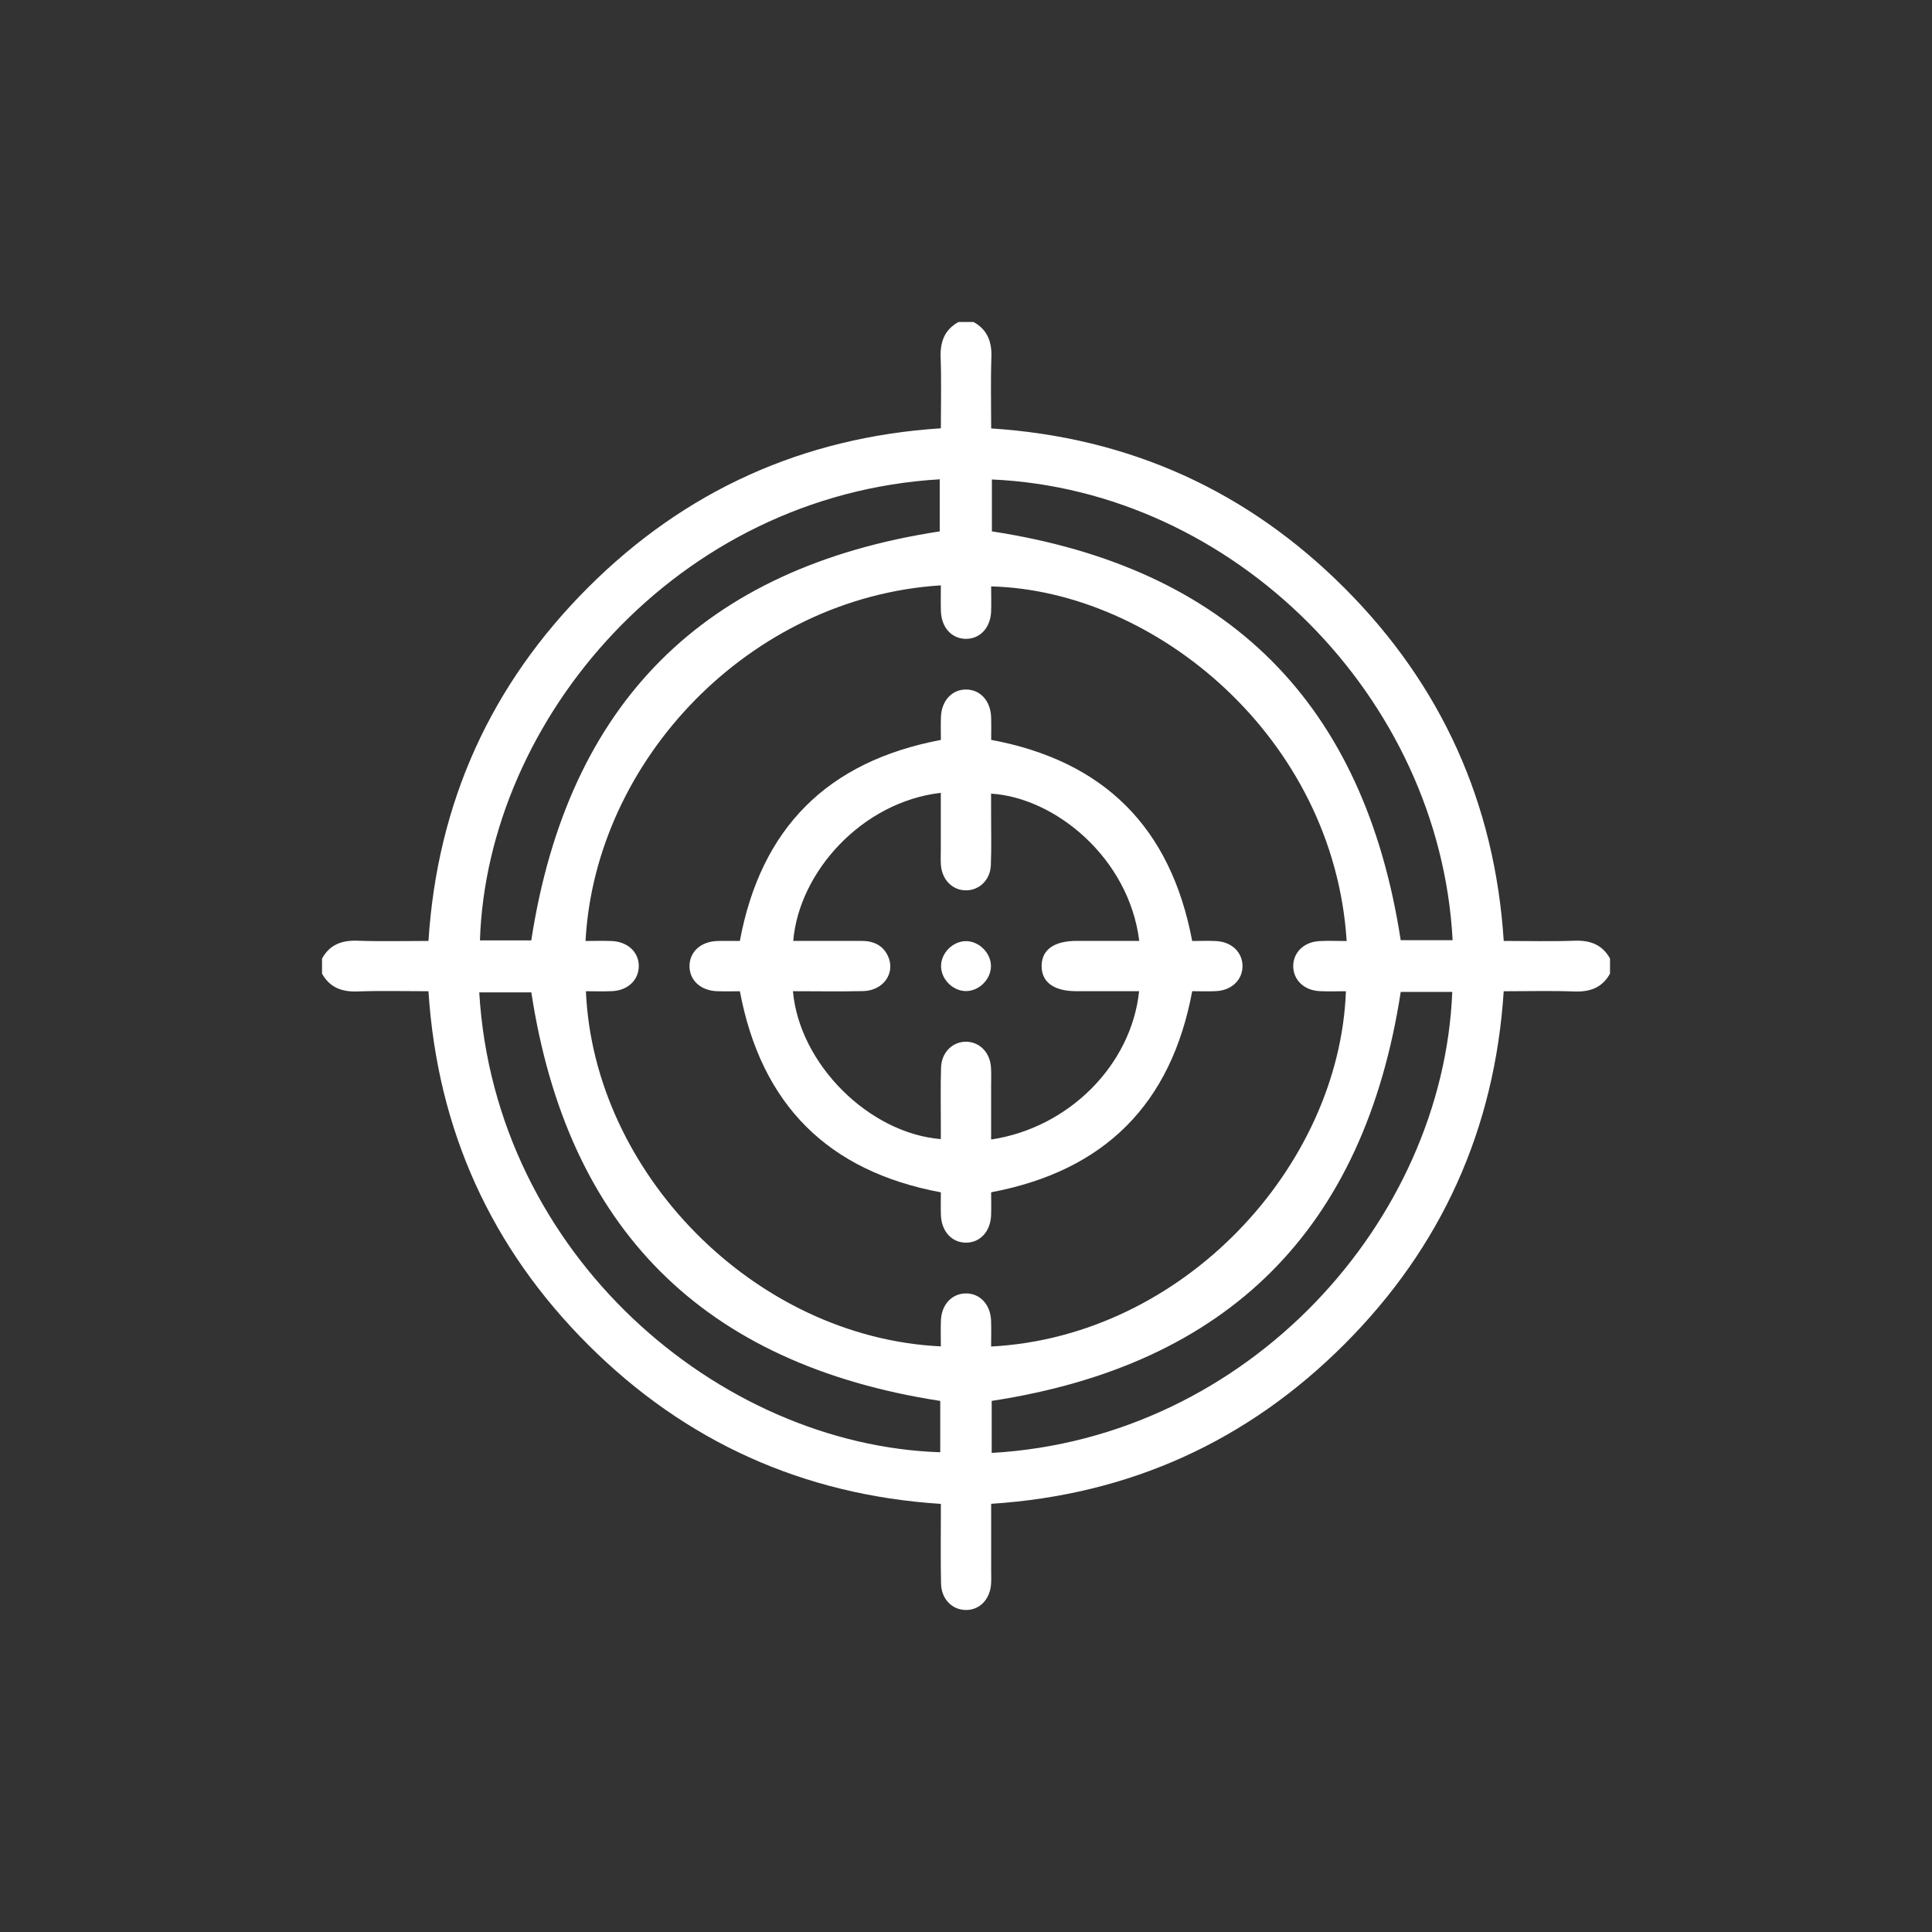
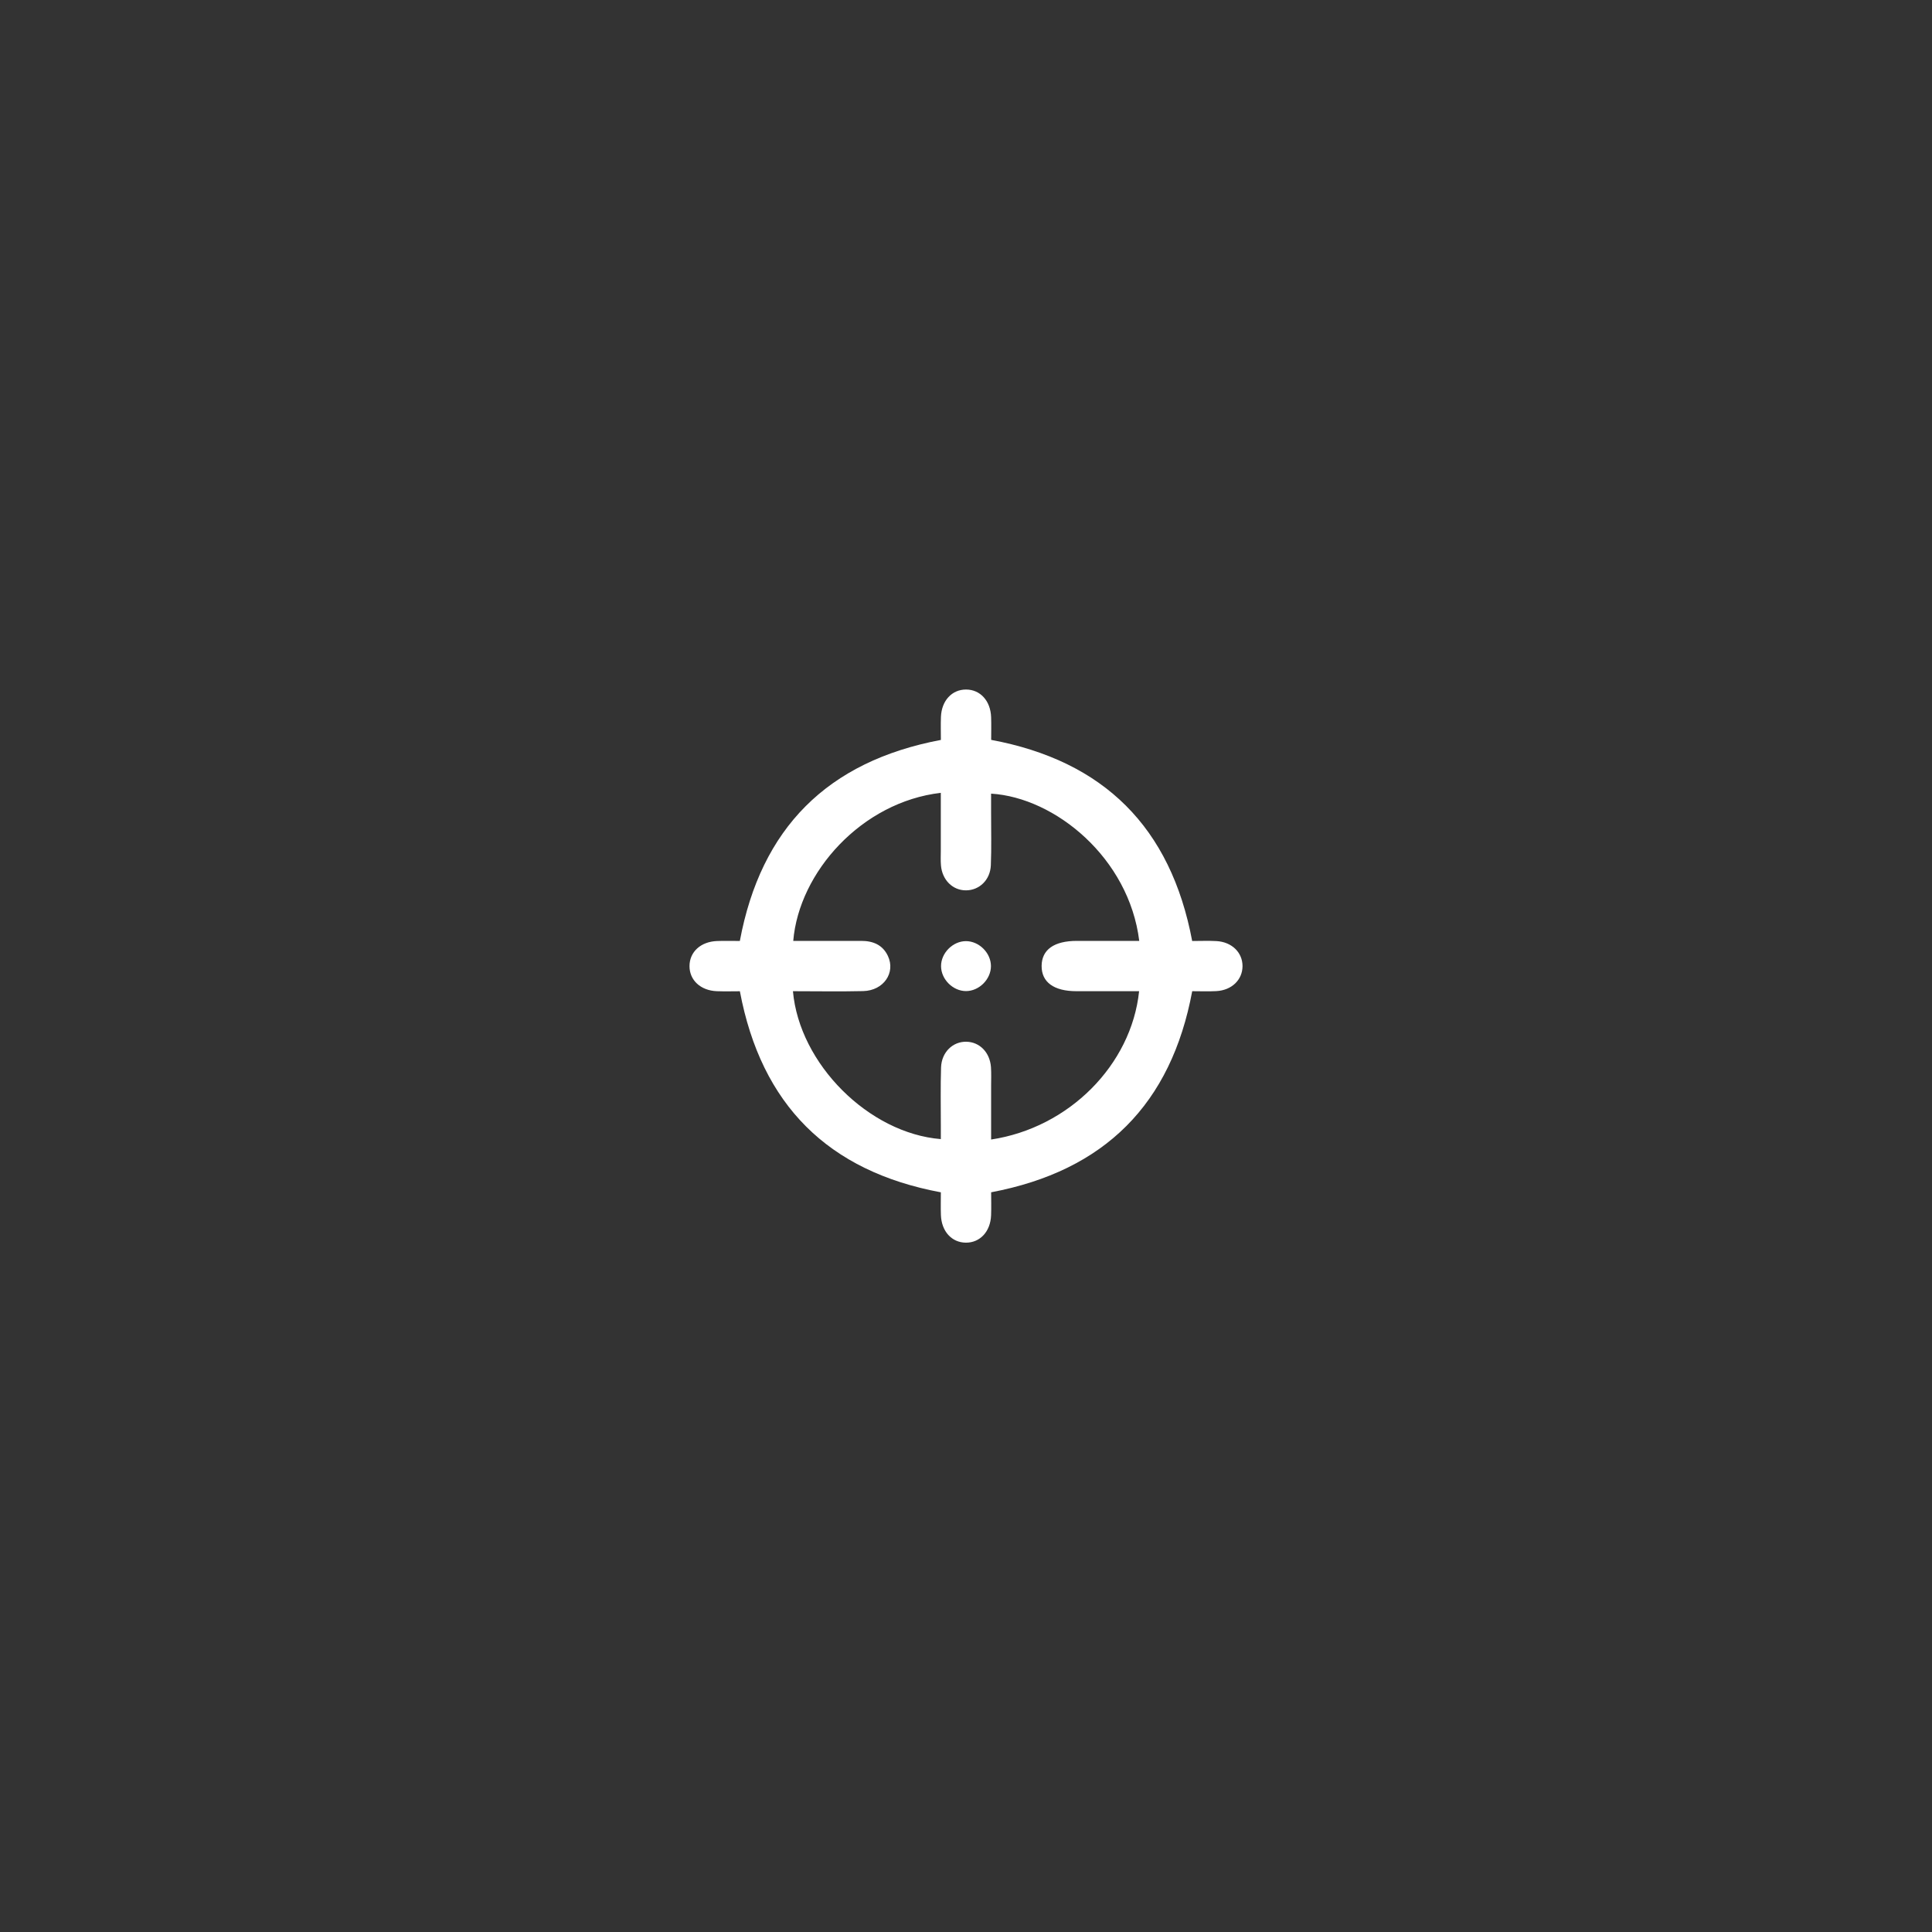
<svg xmlns="http://www.w3.org/2000/svg" width="70" height="70" viewBox="0 0 70 70" fill="none">
  <rect x="0" y="0" width="70" height="70" fill="#333333" stroke="none" />
-   <path d="M58.333 35.278C58.05 35.787 57.609 35.944 57.042 35.923C56.209 35.892 55.374 35.915 54.482 35.915C54.16 40.908 52.226 45.186 48.716 48.699C45.204 52.216 40.93 54.161 35.912 54.486C35.912 55.307 35.912 56.094 35.912 56.881C35.912 57.048 35.92 57.216 35.909 57.383C35.874 57.943 35.498 58.334 35.001 58.333C34.504 58.333 34.109 57.943 34.096 57.383C34.077 56.548 34.089 55.711 34.089 54.876C34.089 54.77 34.089 54.665 34.089 54.489C29.108 54.167 24.831 52.238 21.317 48.731C17.799 45.22 15.849 40.947 15.524 35.914C14.649 35.914 13.803 35.891 12.959 35.922C12.391 35.943 11.952 35.785 11.668 35.277V34.73C11.951 34.22 12.391 34.063 12.958 34.084C13.802 34.114 14.648 34.092 15.524 34.092C15.847 29.062 17.796 24.792 21.312 21.281C24.824 17.773 29.1 15.841 34.089 15.518C34.089 14.625 34.112 13.79 34.081 12.957C34.06 12.389 34.218 11.95 34.727 11.667H35.274C35.784 11.951 35.941 12.39 35.92 12.958C35.89 13.802 35.912 14.648 35.912 15.523C40.942 15.848 45.211 17.796 48.722 21.313C52.229 24.826 54.161 29.103 54.483 34.092C55.377 34.092 56.21 34.115 57.044 34.084C57.611 34.063 58.051 34.221 58.334 34.73V35.277L58.333 35.278ZM48.792 34.095C48.326 26.727 41.864 21.397 35.911 21.247C35.911 21.549 35.92 21.852 35.91 22.153C35.888 22.744 35.51 23.148 34.997 23.147C34.484 23.144 34.111 22.739 34.091 22.146C34.08 21.835 34.089 21.523 34.089 21.208C27.156 21.649 21.567 27.552 21.215 34.093C21.532 34.093 21.848 34.083 22.162 34.095C22.749 34.119 23.154 34.505 23.144 35.018C23.134 35.516 22.743 35.886 22.178 35.911C21.863 35.926 21.547 35.914 21.229 35.914C21.508 42.483 27.326 48.459 34.089 48.782C34.089 48.465 34.078 48.149 34.092 47.833C34.117 47.268 34.482 46.875 34.98 46.863C35.491 46.849 35.884 47.254 35.908 47.839C35.92 48.154 35.91 48.47 35.91 48.787C42.892 48.419 48.534 42.252 48.765 35.914C48.448 35.914 48.13 35.926 47.815 35.911C47.253 35.885 46.862 35.51 46.856 35.012C46.851 34.515 47.241 34.128 47.8 34.098C48.116 34.08 48.434 34.095 48.792 34.095ZM35.931 52.642C45.248 52.111 52.289 44.225 52.618 35.939H50.751C49.425 44.534 44.507 49.446 35.931 50.757V52.641V52.642ZM19.249 34.071C20.577 25.465 25.503 20.56 34.049 19.253V17.366C24.519 17.93 17.651 26.06 17.389 34.072H19.249V34.071ZM35.938 19.253C44.522 20.567 49.43 25.489 50.75 34.064H52.631C52.166 25.233 44.693 17.761 35.938 17.372V19.253ZM34.067 50.758C25.461 49.43 20.558 44.504 19.251 35.955H17.364C17.928 45.49 26.059 52.357 34.067 52.618V50.758Z" fill="white" />
  <path d="M43.194 34.094C43.497 34.094 43.785 34.081 44.072 34.097C44.631 34.127 45.021 34.511 45.019 35.007C45.016 35.504 44.625 35.882 44.064 35.91C43.778 35.925 43.49 35.913 43.196 35.913C42.434 39.999 40.029 42.421 35.911 43.199C35.911 43.462 35.92 43.747 35.909 44.032C35.887 44.622 35.508 45.027 34.996 45.024C34.484 45.021 34.112 44.616 34.091 44.024C34.081 43.752 34.089 43.48 34.089 43.2C30.005 42.439 27.583 40.034 26.807 35.915C26.542 35.915 26.257 35.924 25.974 35.913C25.384 35.891 24.979 35.513 24.982 35C24.985 34.488 25.389 34.116 25.982 34.095C26.253 34.085 26.526 34.093 26.806 34.093C27.568 30.009 29.971 27.586 34.09 26.809C34.09 26.545 34.081 26.26 34.092 25.975C34.115 25.385 34.492 24.98 35.005 24.983C35.517 24.986 35.889 25.391 35.91 25.983C35.92 26.255 35.912 26.527 35.912 26.807C39.996 27.569 42.418 29.973 43.195 34.094H43.194ZM28.73 35.914C28.962 38.546 31.476 41.06 34.088 41.272C34.088 41.104 34.088 40.939 34.088 40.774C34.088 40.075 34.074 39.376 34.096 38.678C34.114 38.123 34.521 37.733 35.017 37.744C35.498 37.755 35.867 38.133 35.905 38.668C35.92 38.894 35.91 39.123 35.91 39.351C35.91 39.994 35.91 40.636 35.91 41.287C38.726 40.864 40.992 38.586 41.272 35.913C40.513 35.913 39.758 35.913 39.003 35.913C38.184 35.913 37.735 35.586 37.74 34.995C37.746 34.406 38.191 34.091 39.017 34.09C39.769 34.09 40.52 34.09 41.277 34.09C40.906 31.087 38.23 28.897 35.909 28.755C35.909 28.983 35.909 29.21 35.909 29.436C35.908 30.075 35.926 30.713 35.9 31.35C35.879 31.881 35.483 32.257 35.002 32.259C34.522 32.262 34.139 31.888 34.093 31.359C34.077 31.178 34.087 30.994 34.087 30.813C34.087 30.119 34.087 29.424 34.087 28.726C31.226 29.057 28.949 31.597 28.741 34.09C29.562 34.09 30.381 34.092 31.199 34.09C31.627 34.089 31.978 34.229 32.17 34.635C32.457 35.245 32.014 35.891 31.276 35.909C30.428 35.929 29.579 35.913 28.728 35.913L28.73 35.914Z" fill="white" />
  <path d="M34.998 34.099C35.474 34.099 35.903 34.526 35.904 35.003C35.905 35.478 35.477 35.908 35.002 35.909C34.525 35.909 34.097 35.482 34.096 35.005C34.095 34.53 34.521 34.1 34.998 34.099Z" fill="white" />
</svg>